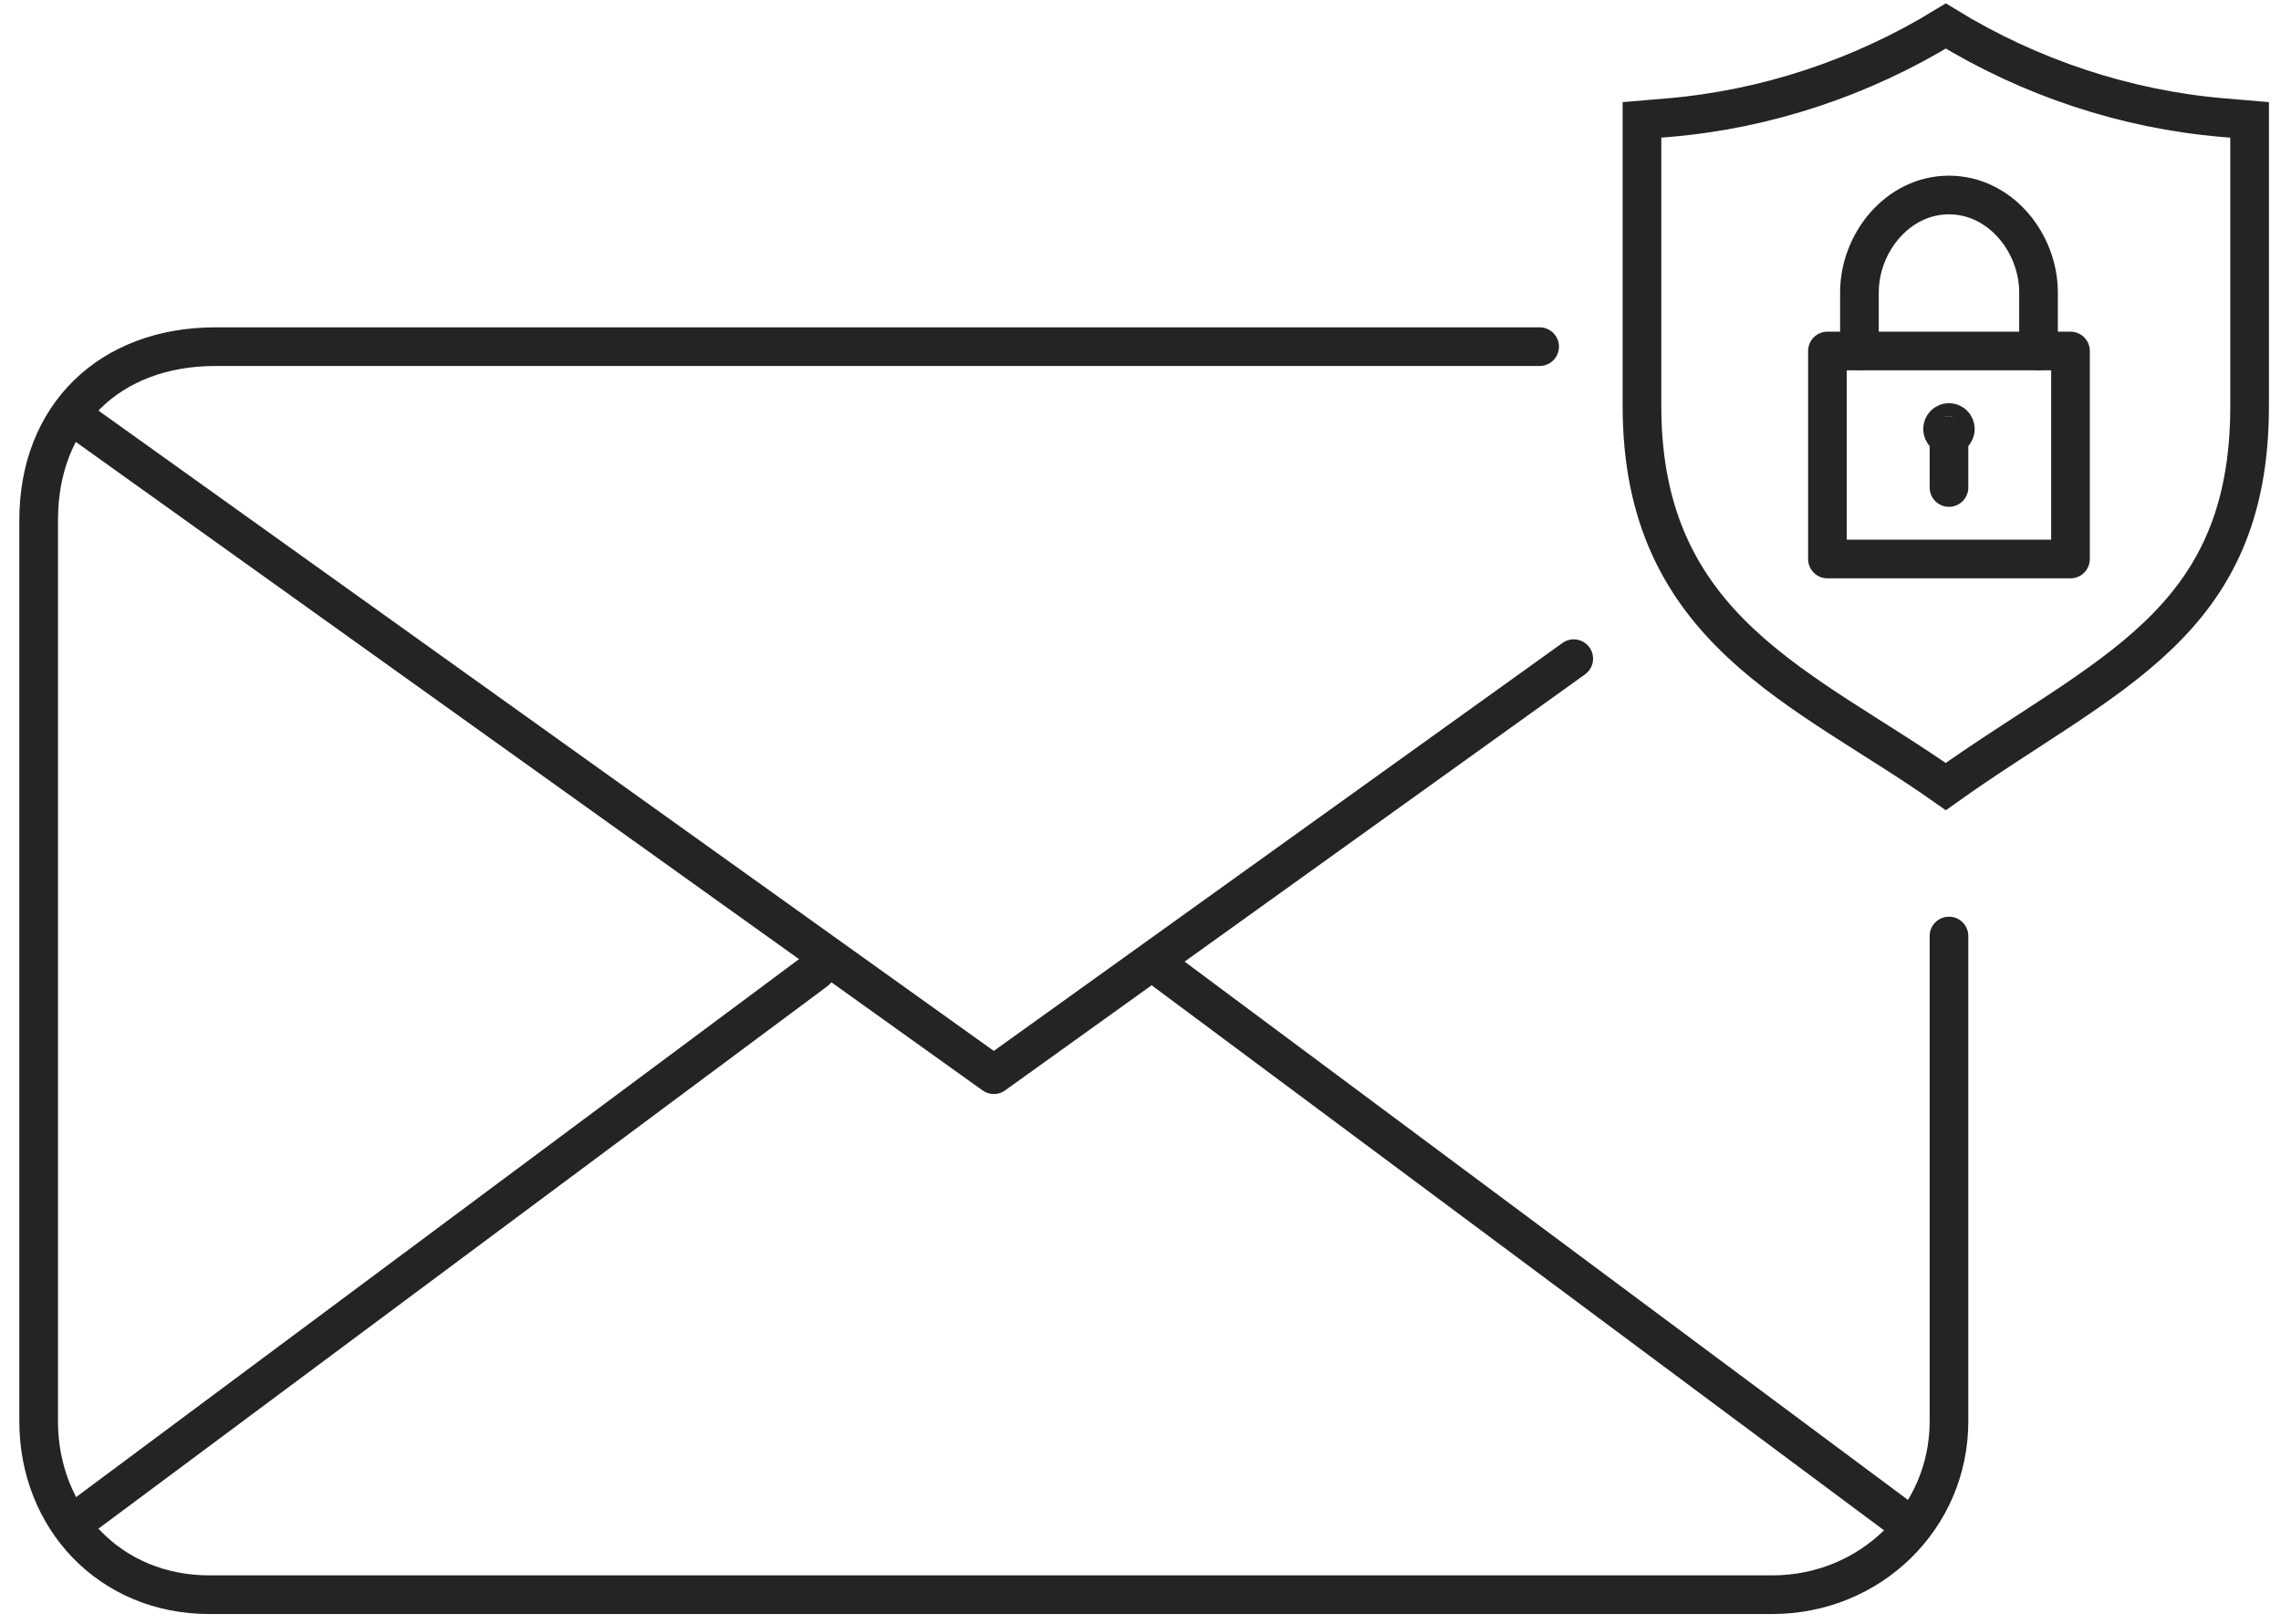
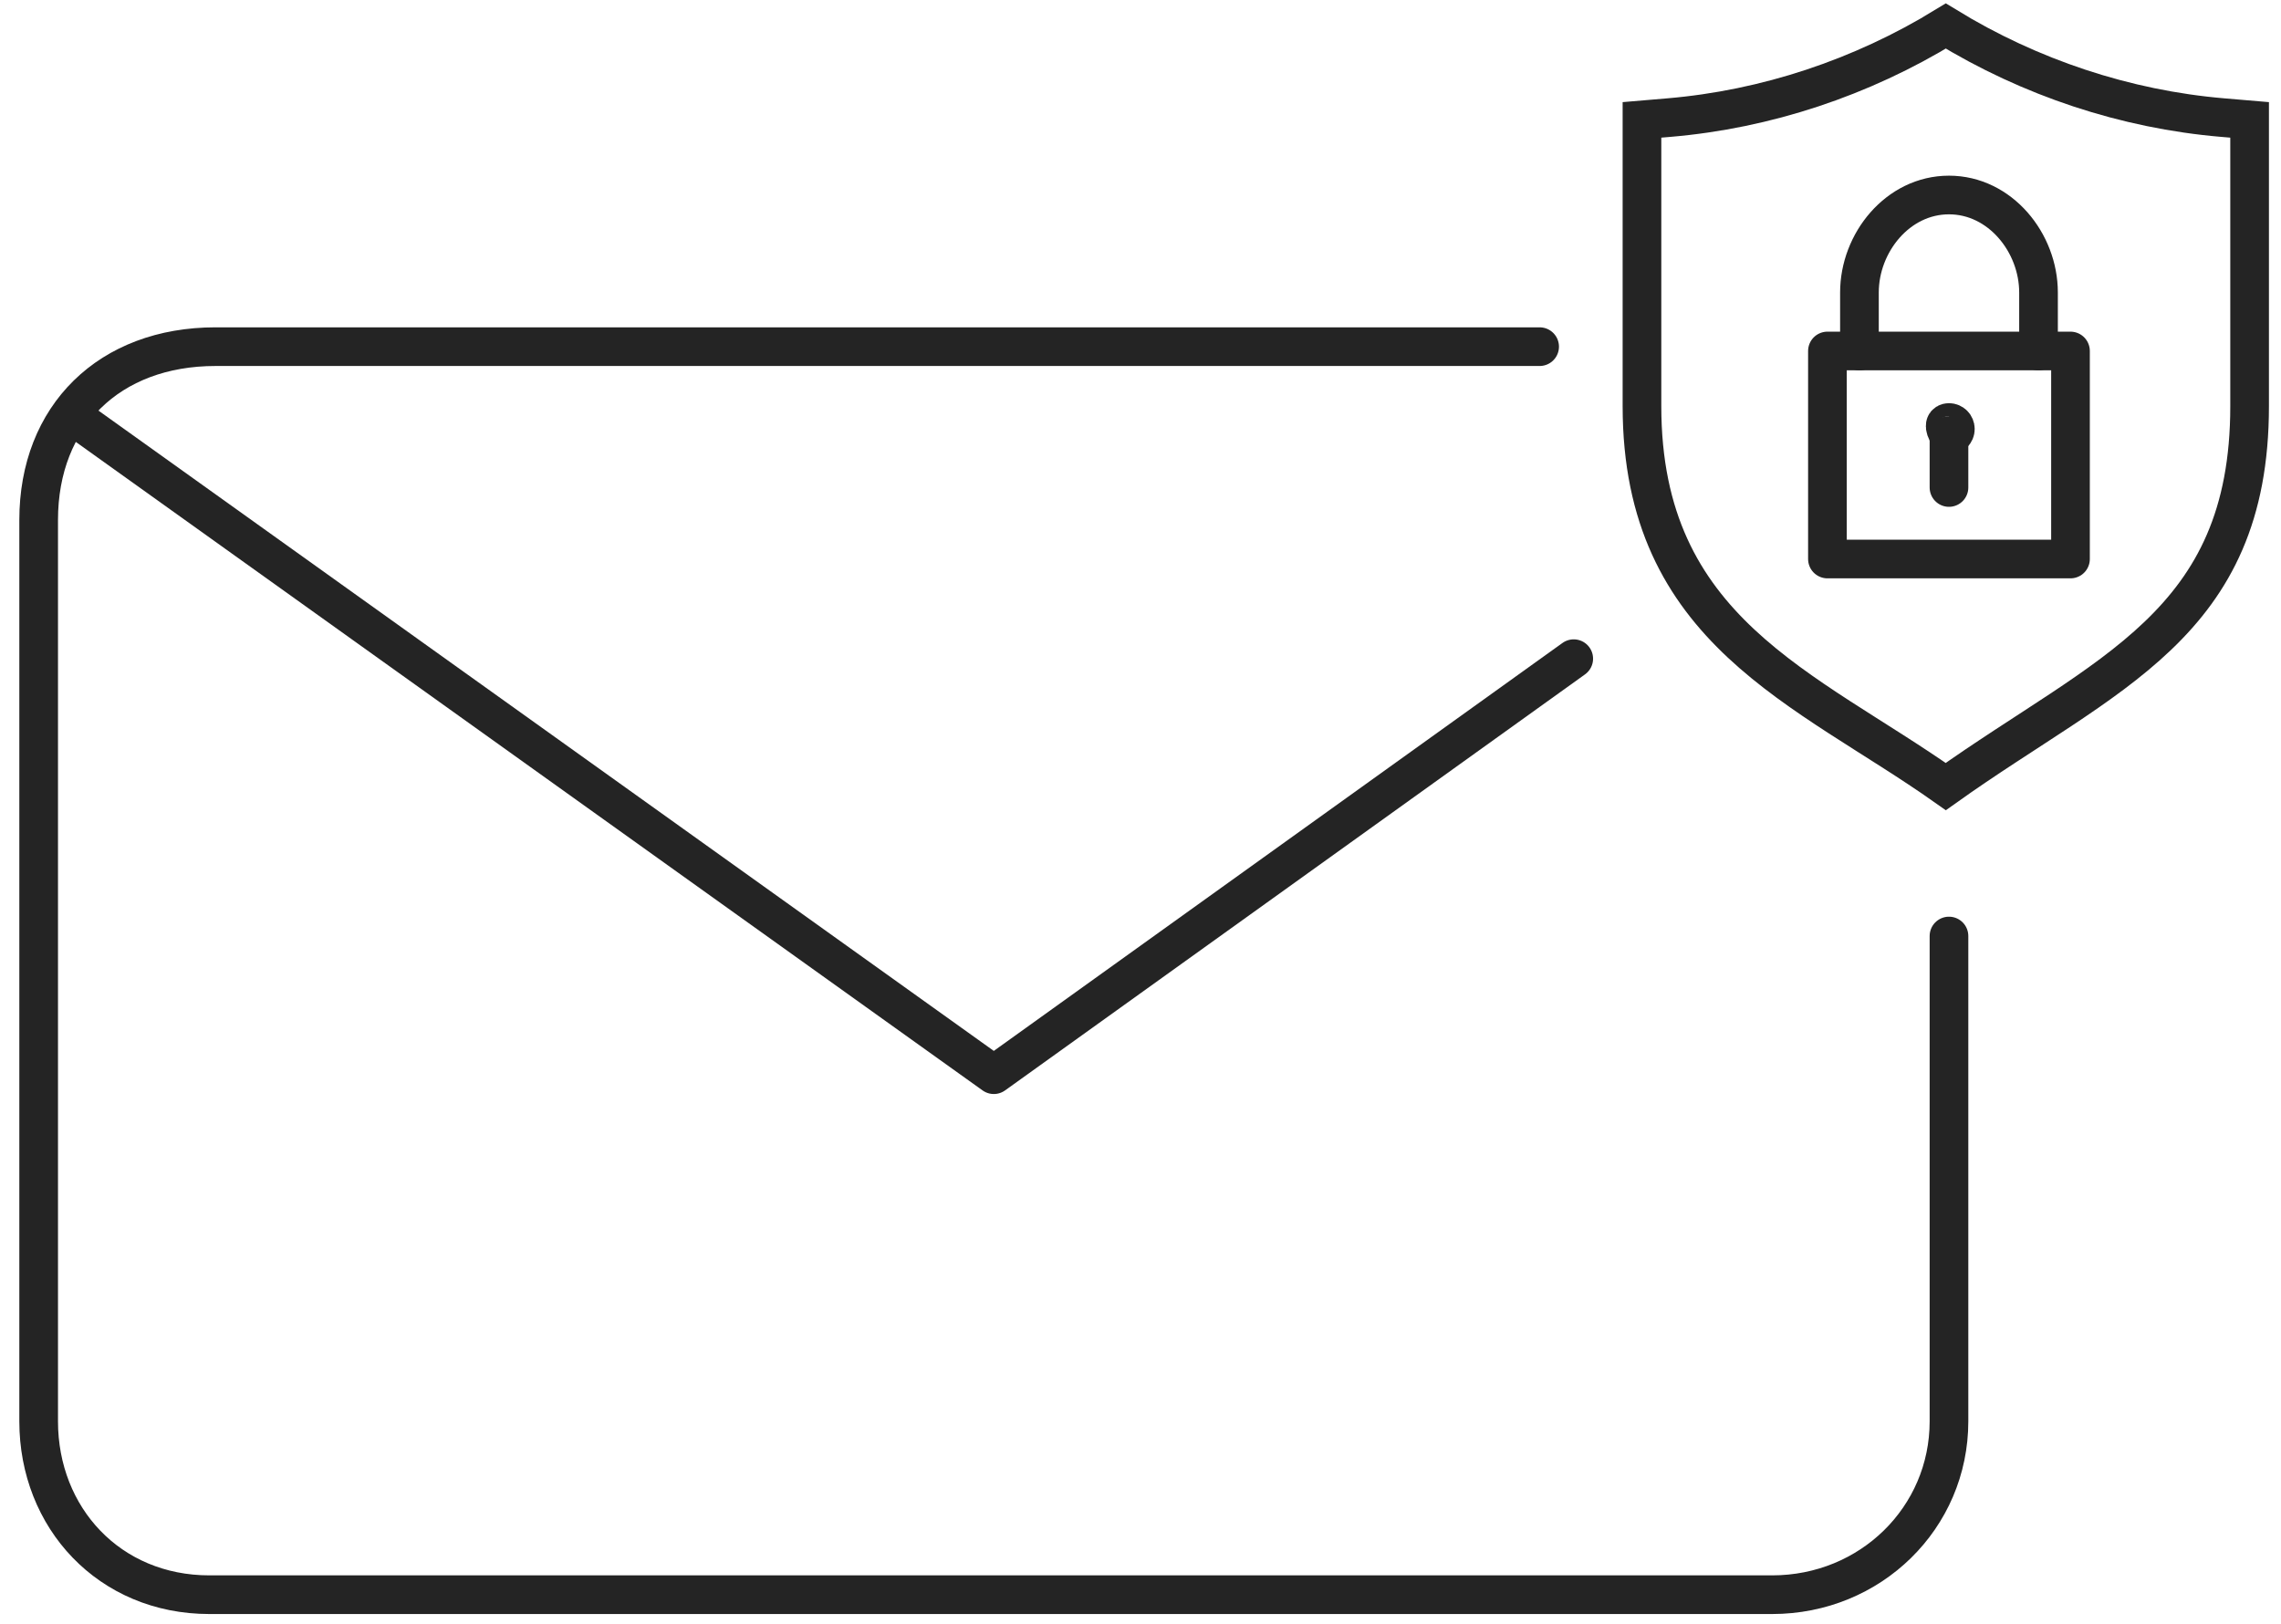
<svg xmlns="http://www.w3.org/2000/svg" width="59px" height="42px" viewBox="0 0 59 42" version="1.1">
  <title>Email &amp; Antivirus</title>
  <desc>Created with Sketch.</desc>
  <g id="Page-1" stroke="none" stroke-width="1" fill="none" fill-rule="evenodd">
    <g id="Desktop-HD" transform="translate(-1169, -567)">
      <g id="Email-&amp;-Antivirus" transform="translate(1168, 556)">
-         <rect id="Rectangle" x="0" y="0" width="64" height="64" />
        <g id="Group-3" transform="translate(2, 11)">
          <g id="Group-20" transform="translate(38.824, 0)">
            <g id="Group-19">
              <rect id="Rectangle" x="0" y="0" width="21.176" height="21.522" />
              <g id="noun_Security_2386321" transform="translate(2.647, 0.673)" fill-rule="nonzero" stroke="#242424">
                <path d="M9.9475983e-14,2.428 L0.696,2.369 C3.207,2.156 5.677,1.338 7.859,8.17124146e-14 C10.04,1.338 12.511,2.156 15.021,2.369 L15.717,2.428 L15.717,9.834 C15.717,15.509 11.996,16.727 7.858,19.673 C4.227,17.111 0,15.658 0,9.834 L9.9475983e-14,2.428 Z" id="Shape" />
              </g>
              <g id="Icon" transform="translate(7.279, 5.044)" stroke="#242424" stroke-linecap="round" stroke-linejoin="round">
-                 <path d="M3.474,6.053 C3.474,6.146 3.4,6.221 3.309,6.221 C3.217,6.221 3.143,6.146 3.143,6.053 C3.143,5.96 3.217,5.885 3.309,5.885 C3.4,5.885 3.474,5.96 3.474,6.053 L3.474,6.053 Z" id="Line" />
+                 <path d="M3.474,6.053 C3.474,6.146 3.4,6.221 3.309,6.221 C3.143,5.96 3.217,5.885 3.309,5.885 C3.4,5.885 3.474,5.96 3.474,6.053 L3.474,6.053 Z" id="Line" />
                <line x1="3.309" y1="6.221" x2="3.309" y2="7.566" id="Line" />
                <polygon id="Line" points="0.165 9.416 6.452 9.416 6.452 4.035 0.165 4.035" />
                <path d="M5.625,4.035 L5.625,2.522 C5.625,1.234 4.632,0 3.309,0 C1.985,0 0.993,1.234 0.993,2.522 L0.993,4.035" id="Line" />
              </g>
            </g>
          </g>
          <g id="Icon" transform="translate(0, 8.967)" stroke="#242424" stroke-linecap="round" stroke-linejoin="round">
            <path d="M49.412,15.245 L49.412,27.799 C49.412,30.295 47.382,32.283 44.837,32.283 L4.416,32.283 C1.83,32.283 0,30.295 0,27.799 L0,4.484 C0,1.793 1.83,0 4.575,0 L38.824,0" id="Stroke-1" />
            <polyline id="Stroke-3" points="39.706 8.071 24.706 18.832 0.882 1.793" />
-             <line x1="48.339" y1="30.446" x2="29.118" y2="16.141" id="Stroke-5" />
-             <line x1="20.104" y1="30.446" x2="0.882" y2="16.141" id="Stroke-5" transform="translate(10.493, 23.293) scale(-1, 1) translate(-10.493, -23.293) " />
          </g>
        </g>
      </g>
    </g>
  </g>
</svg>